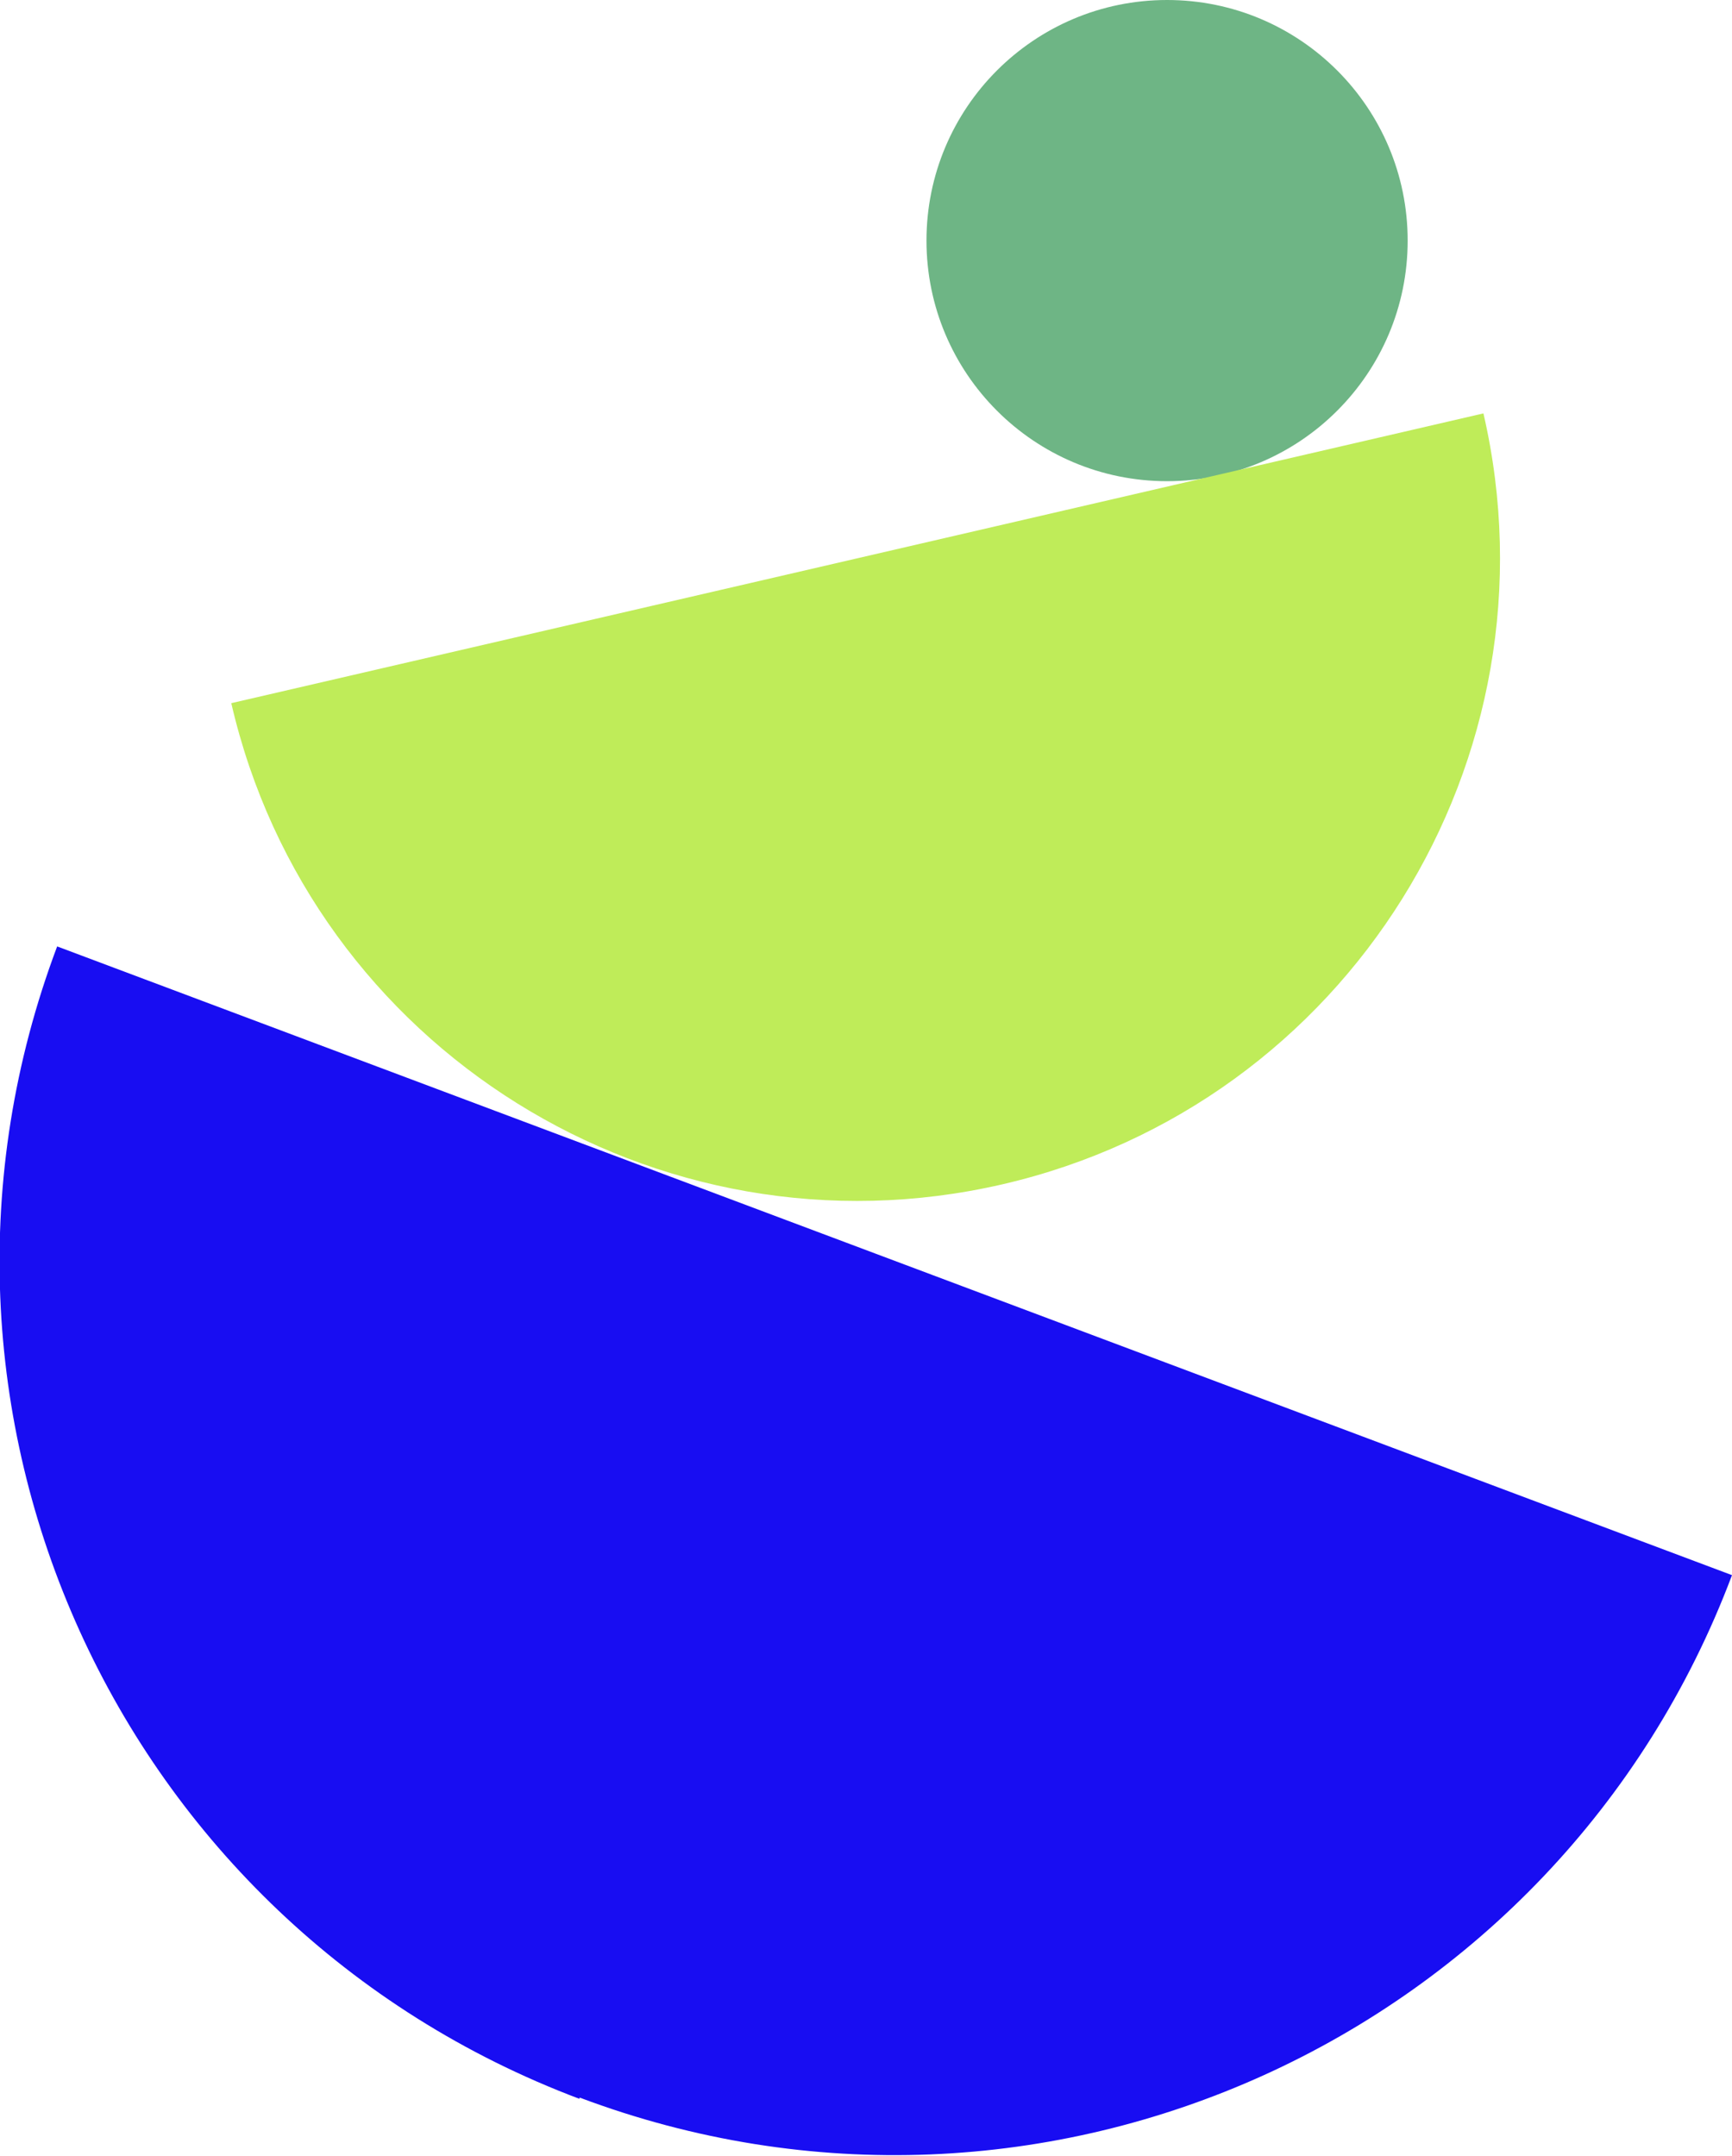
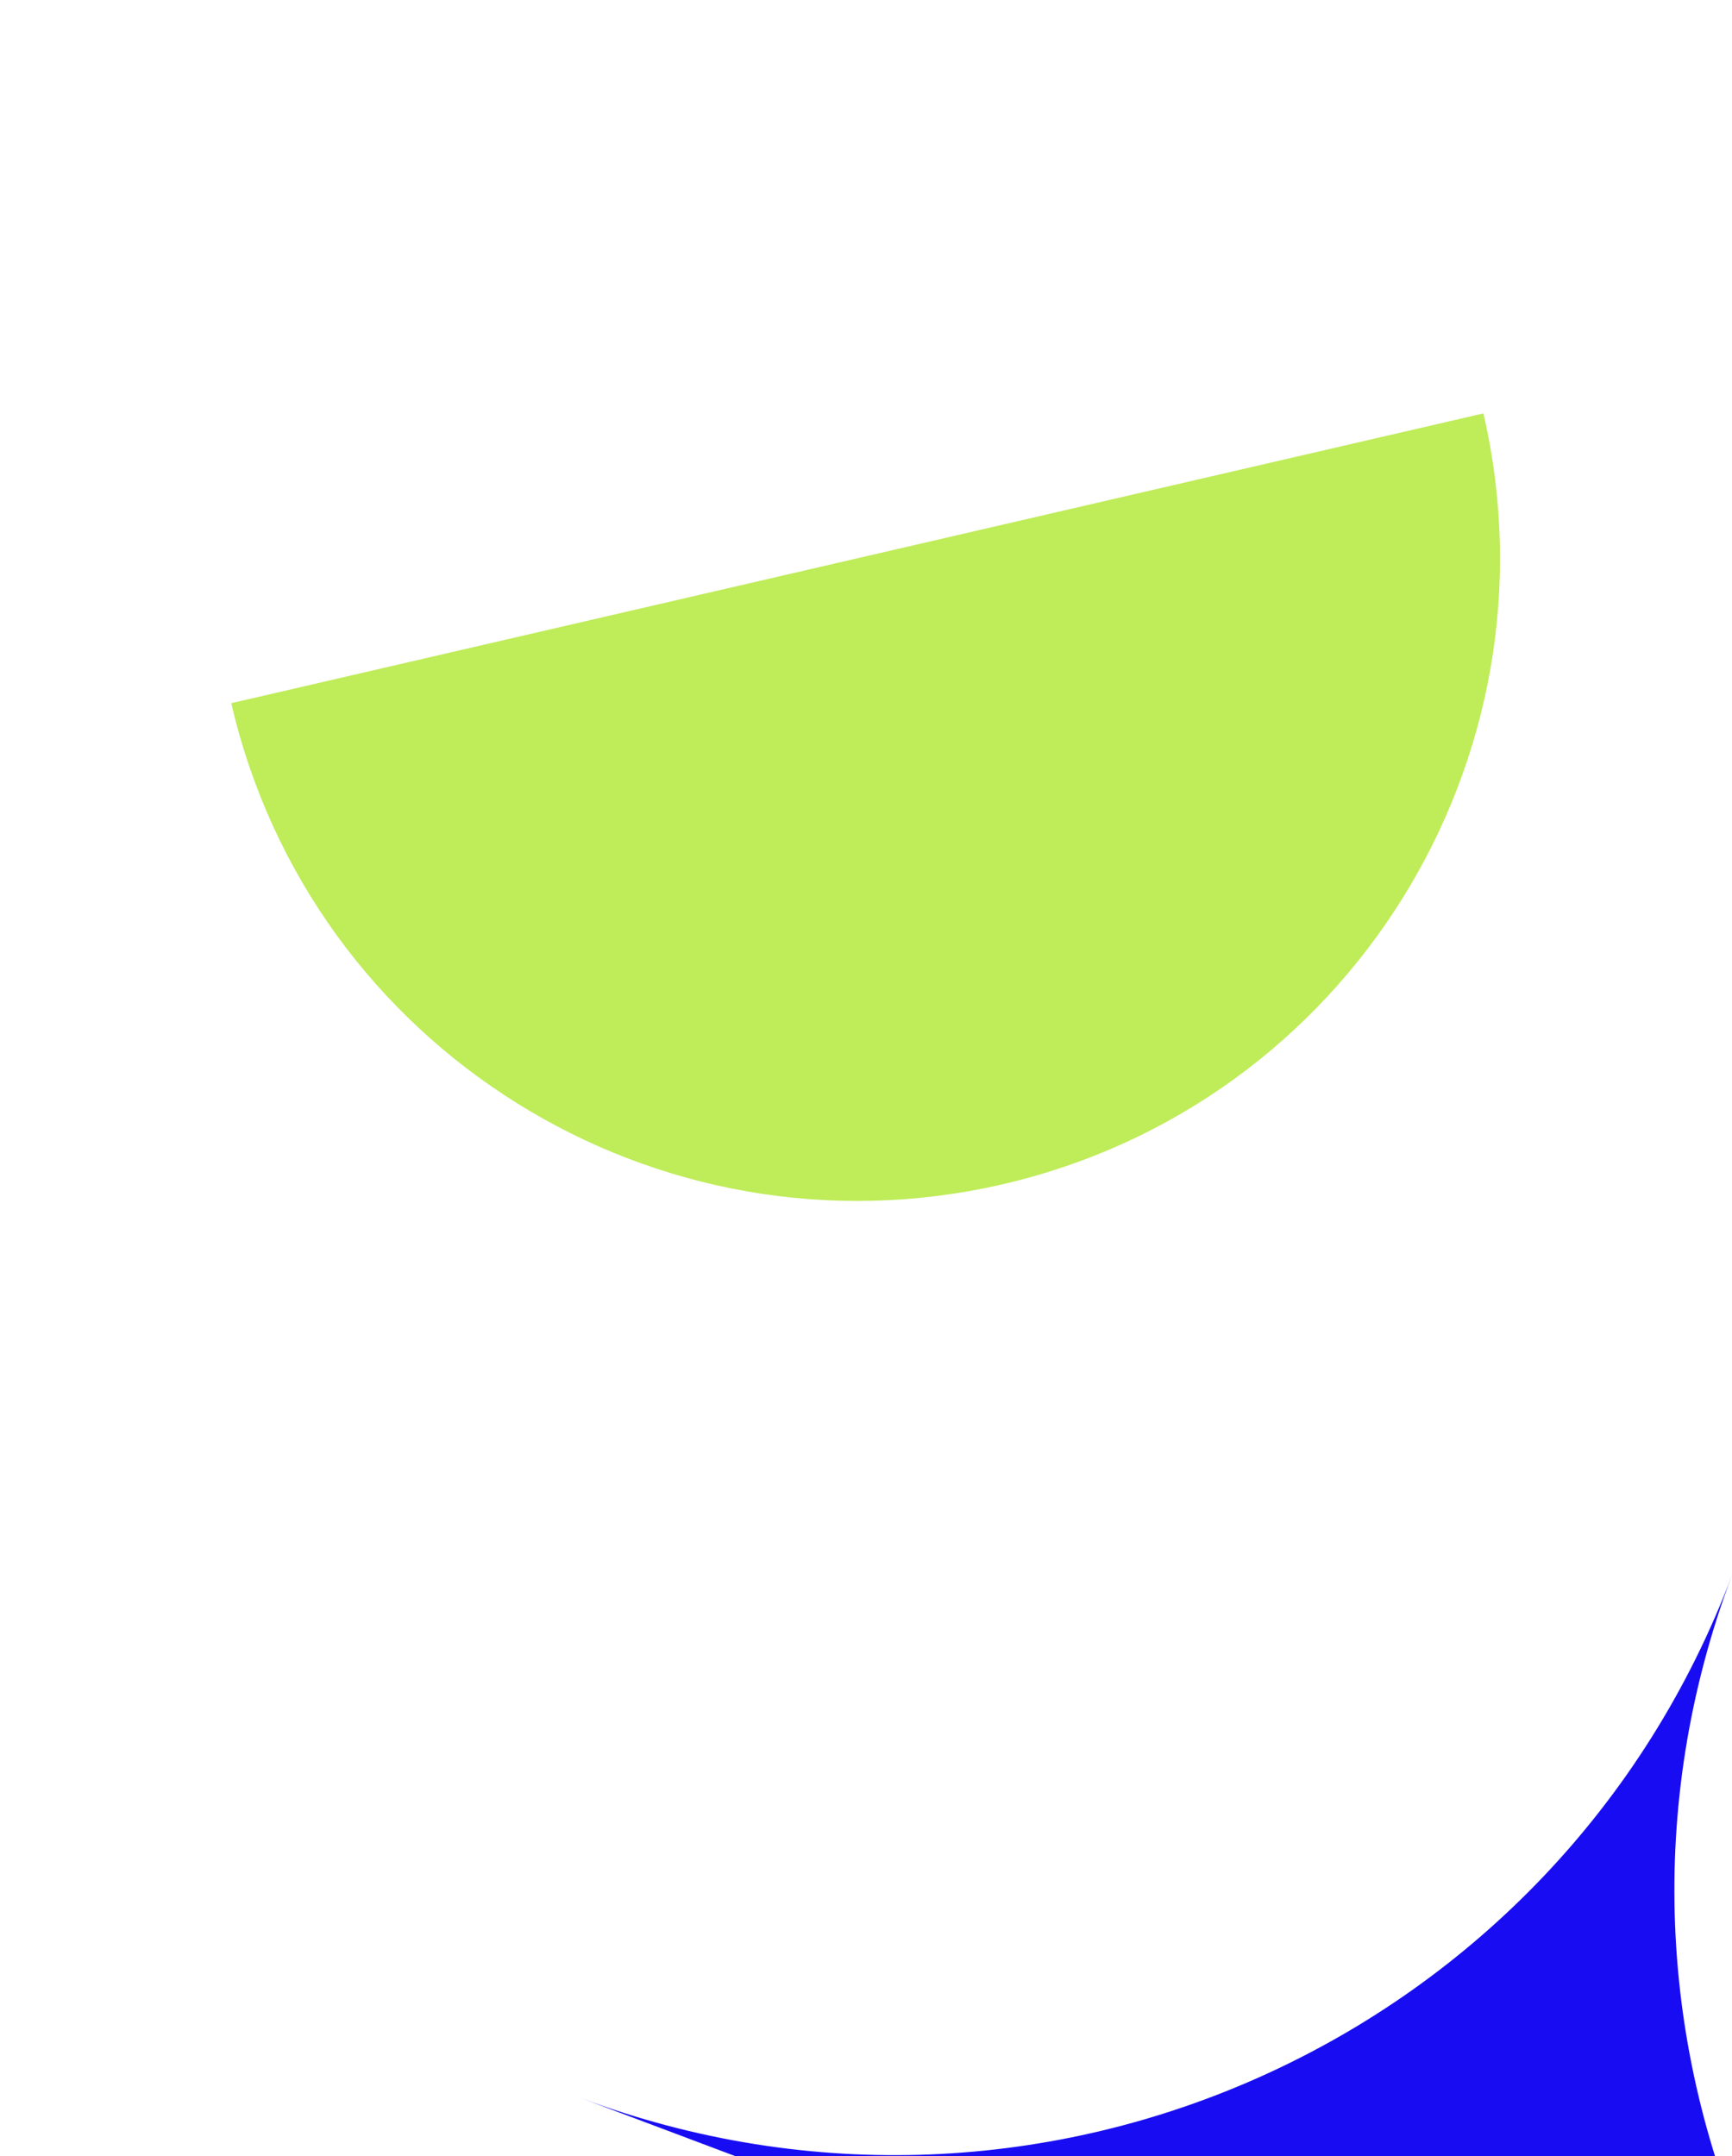
<svg xmlns="http://www.w3.org/2000/svg" viewBox="0 0 13.03 16.22" version="1.1" id="Ebene_2">
  <defs>
    <style>
      .st0 {
        fill: #180df2;
      }

      .st1 {
        fill: #6eb585;
      }

      .st2 {
        fill: #bfec59;
      }
    </style>
  </defs>
-   <circle r="1.81" cy="1.81" cx="8.78" class="st1" />
-   <path d="M4.36,15.78c3.48,1.31,7.36-.45,8.67-3.93L.43,7.12c-1.31,3.48.45,7.36,3.93,8.67h0Z" class="st0" />
+   <path d="M4.36,15.78c3.48,1.31,7.36-.45,8.67-3.93c-1.31,3.48.45,7.36,3.93,8.67h0Z" class="st0" />
  <path d="M7.54,8.91c2.6-.6,4.22-3.2,3.62-5.8L1.74,5.29c.6,2.6,3.2,4.22,5.8,3.62Z" class="st2" />
</svg>